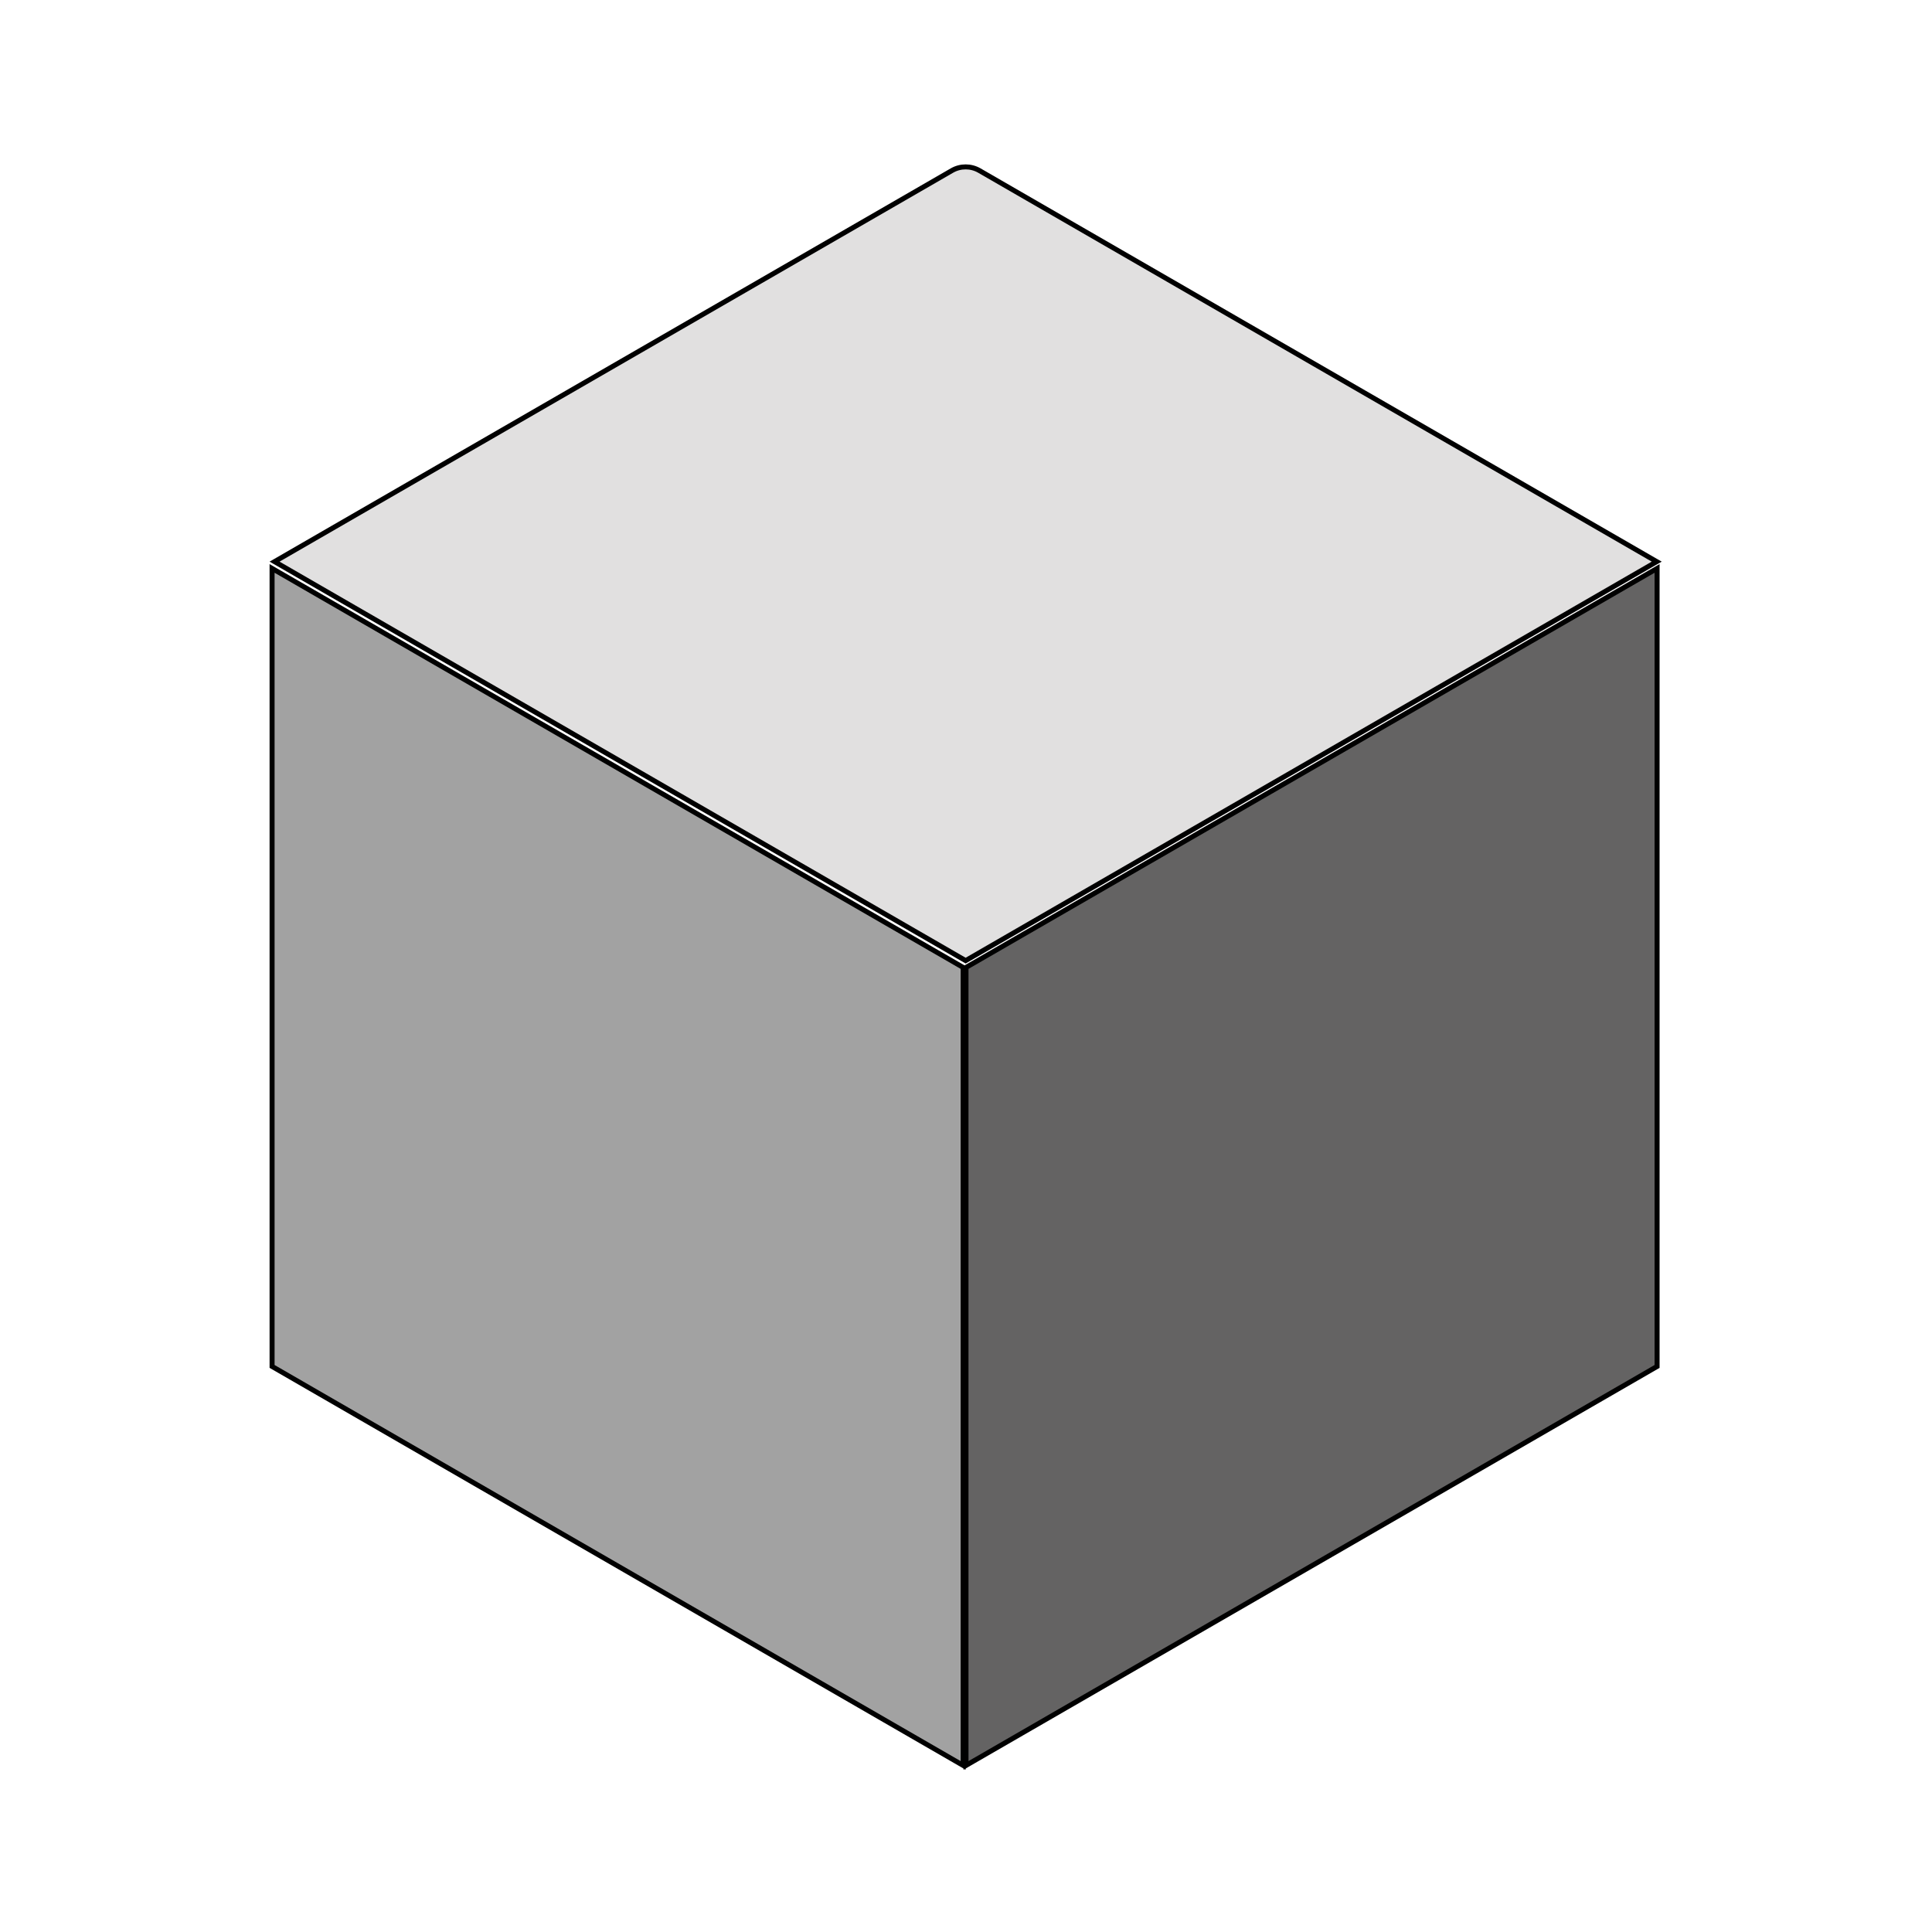
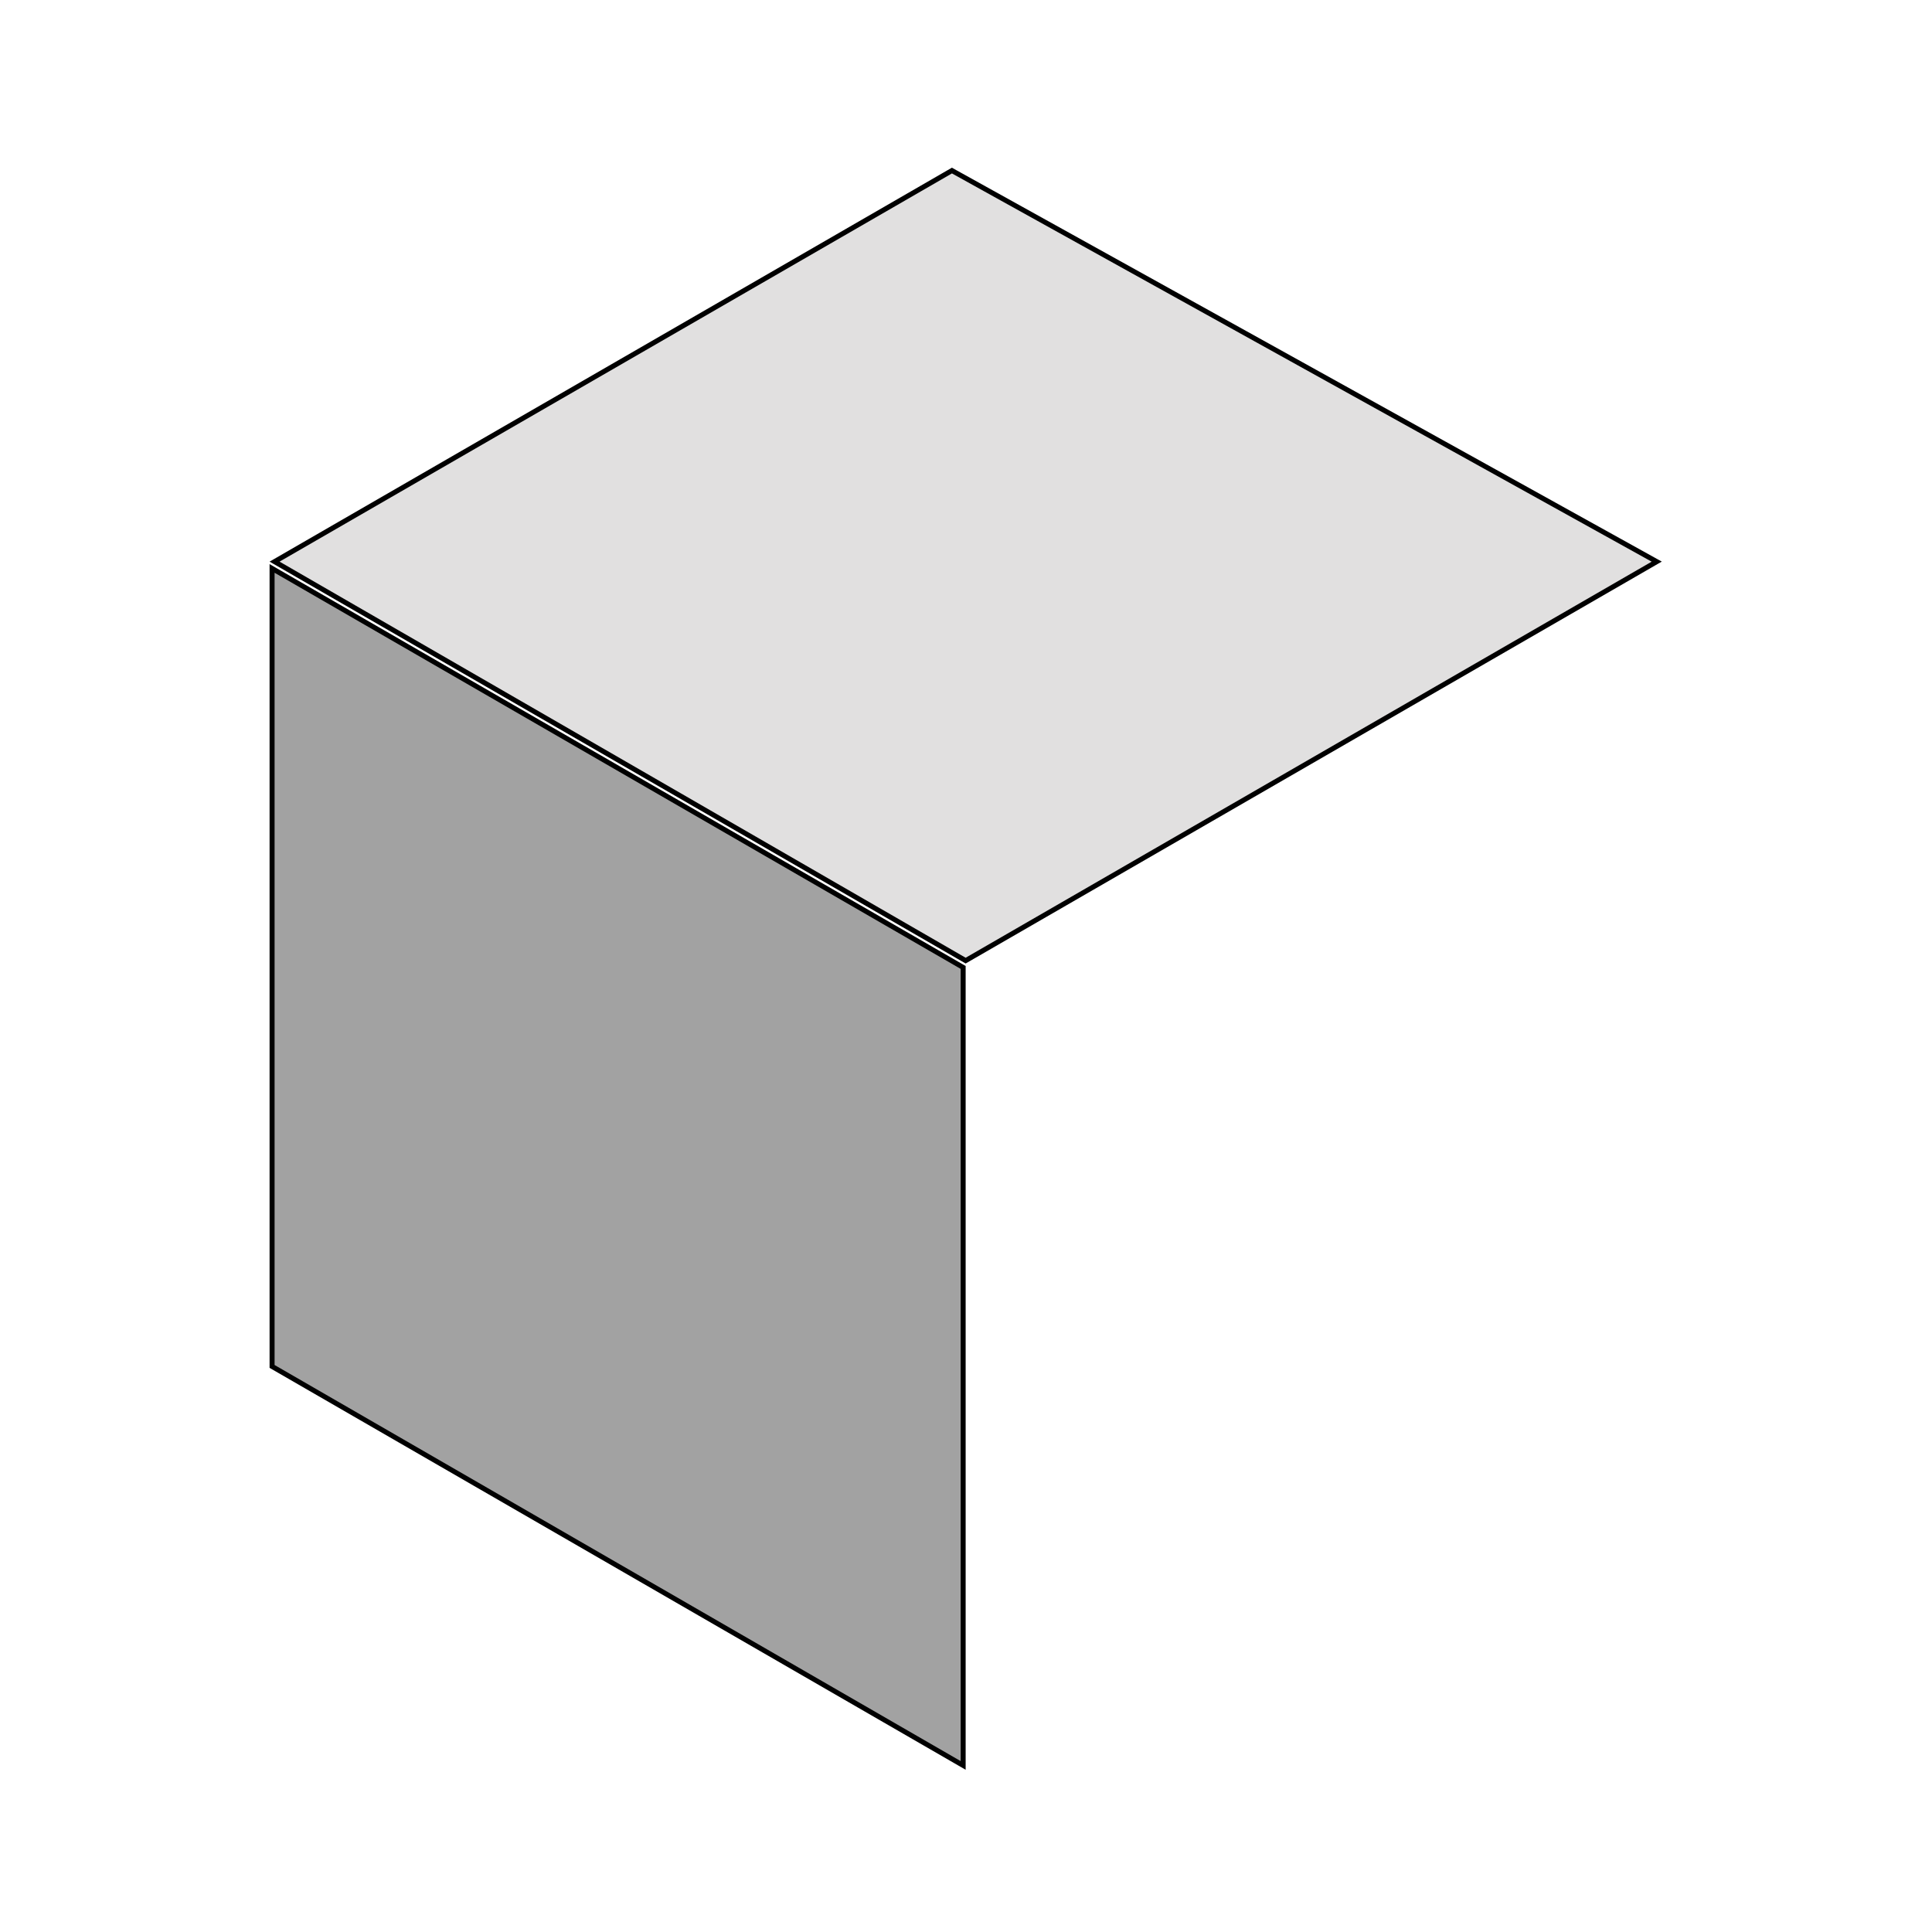
<svg xmlns="http://www.w3.org/2000/svg" width="32" height="32" viewBox="0 0 343 387" fill="none">
  <g filter="url(#filter0_d_1_125)">
    <path d="M170.93 161.788V321.634L32.5 241.711V81.865L170.93 161.788Z" fill="#A2A2A2" stroke="black" />
-     <path d="M168.68 2.165C170.381 1.183 172.478 1.183 174.18 2.165L309.86 80.5L171.43 160.423L32.999 80.5L168.68 2.165Z" fill="#E1E0E0" stroke="black" />
-     <path d="M309.93 241.711L171.5 321.634V161.788L309.93 81.865V241.711Z" fill="#646363" stroke="black" />
+     <path d="M168.68 2.165L309.86 80.5L171.43 160.423L32.999 80.5L168.68 2.165Z" fill="#E1E0E0" stroke="black" />
  </g>
  <defs>
    <filter id="filter0_d_1_125" x="0" y="0.928" width="342.86" height="385.572" filterUnits="userSpaceOnUse" color-interpolation-filters="sRGB">
      <feFlood flood-opacity="0" result="BackgroundImageFix" />
      <feColorMatrix in="SourceAlpha" type="matrix" values="0 0 0 0 0 0 0 0 0 0 0 0 0 0 0 0 0 0 127 0" result="hardAlpha" />
      <feOffset dy="32" />
      <feGaussianBlur stdDeviation="16" />
      <feComposite in2="hardAlpha" operator="out" />
      <feColorMatrix type="matrix" values="0 0 0 0 0 0 0 0 0 0 0 0 0 0 0 0 0 0 0.25 0" />
      <feBlend mode="normal" in2="BackgroundImageFix" result="effect1_dropShadow_1_125" />
      <feBlend mode="normal" in="SourceGraphic" in2="effect1_dropShadow_1_125" result="shape" />
    </filter>
  </defs>
</svg>